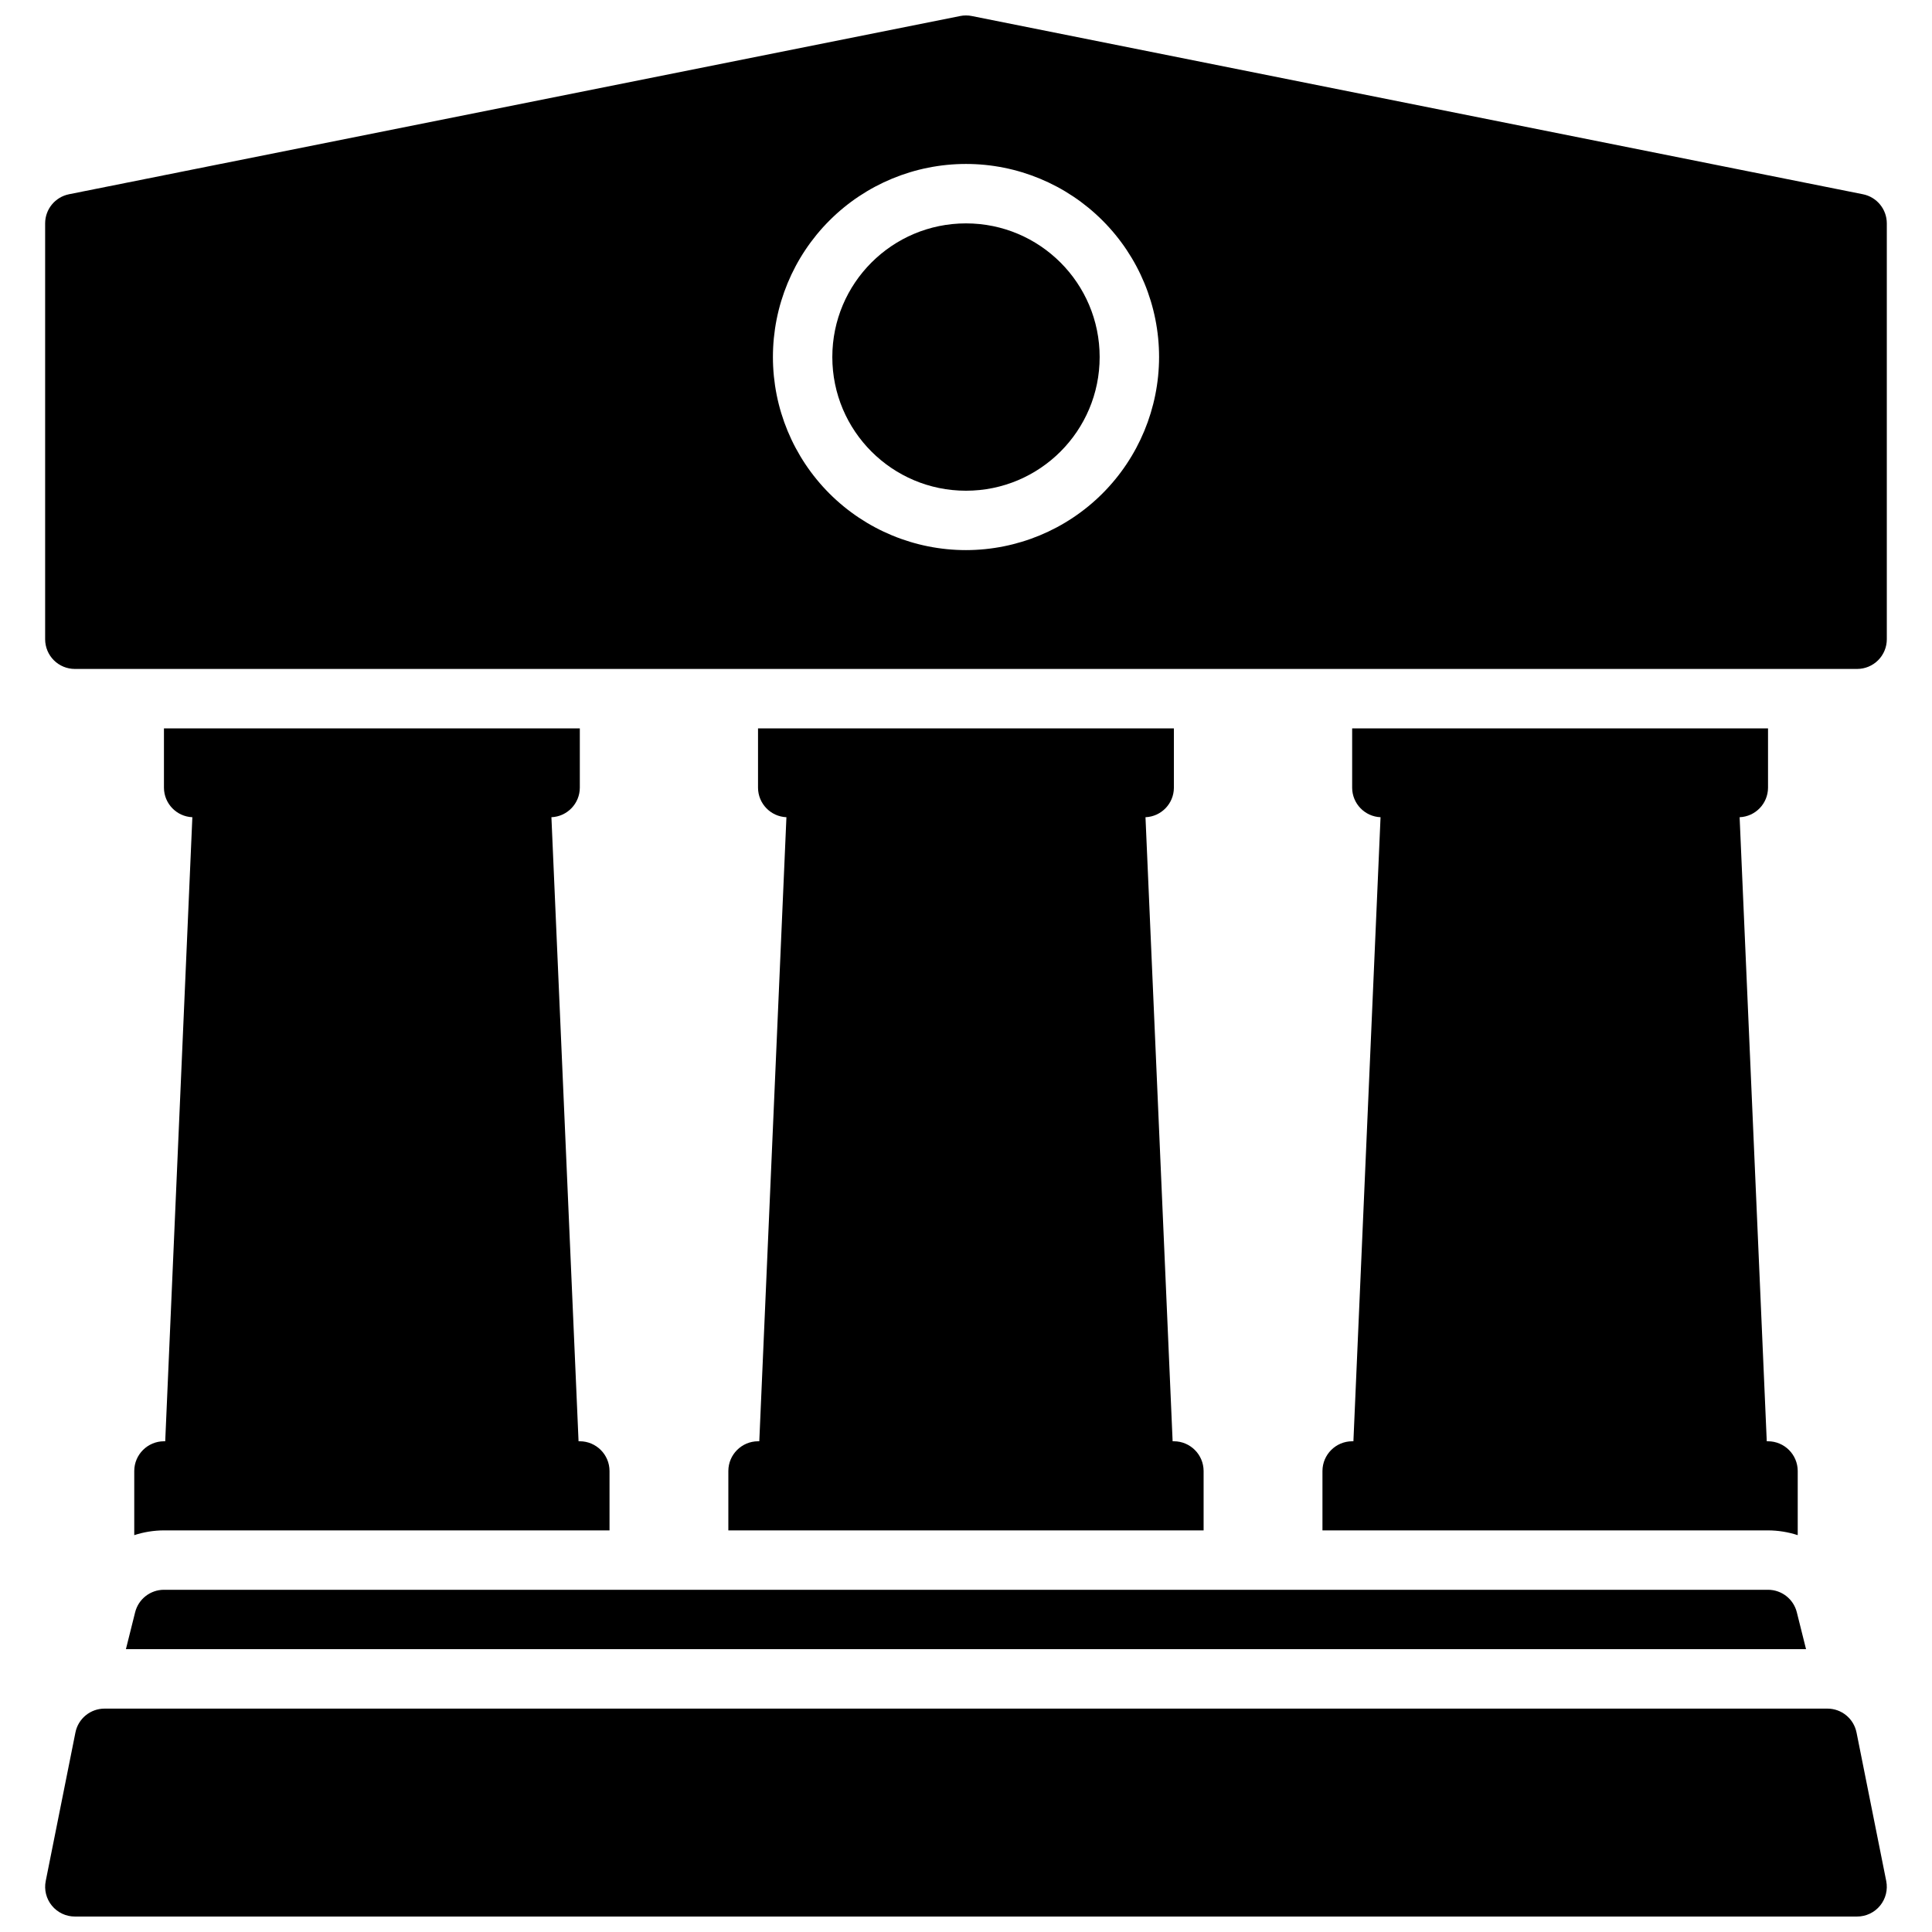
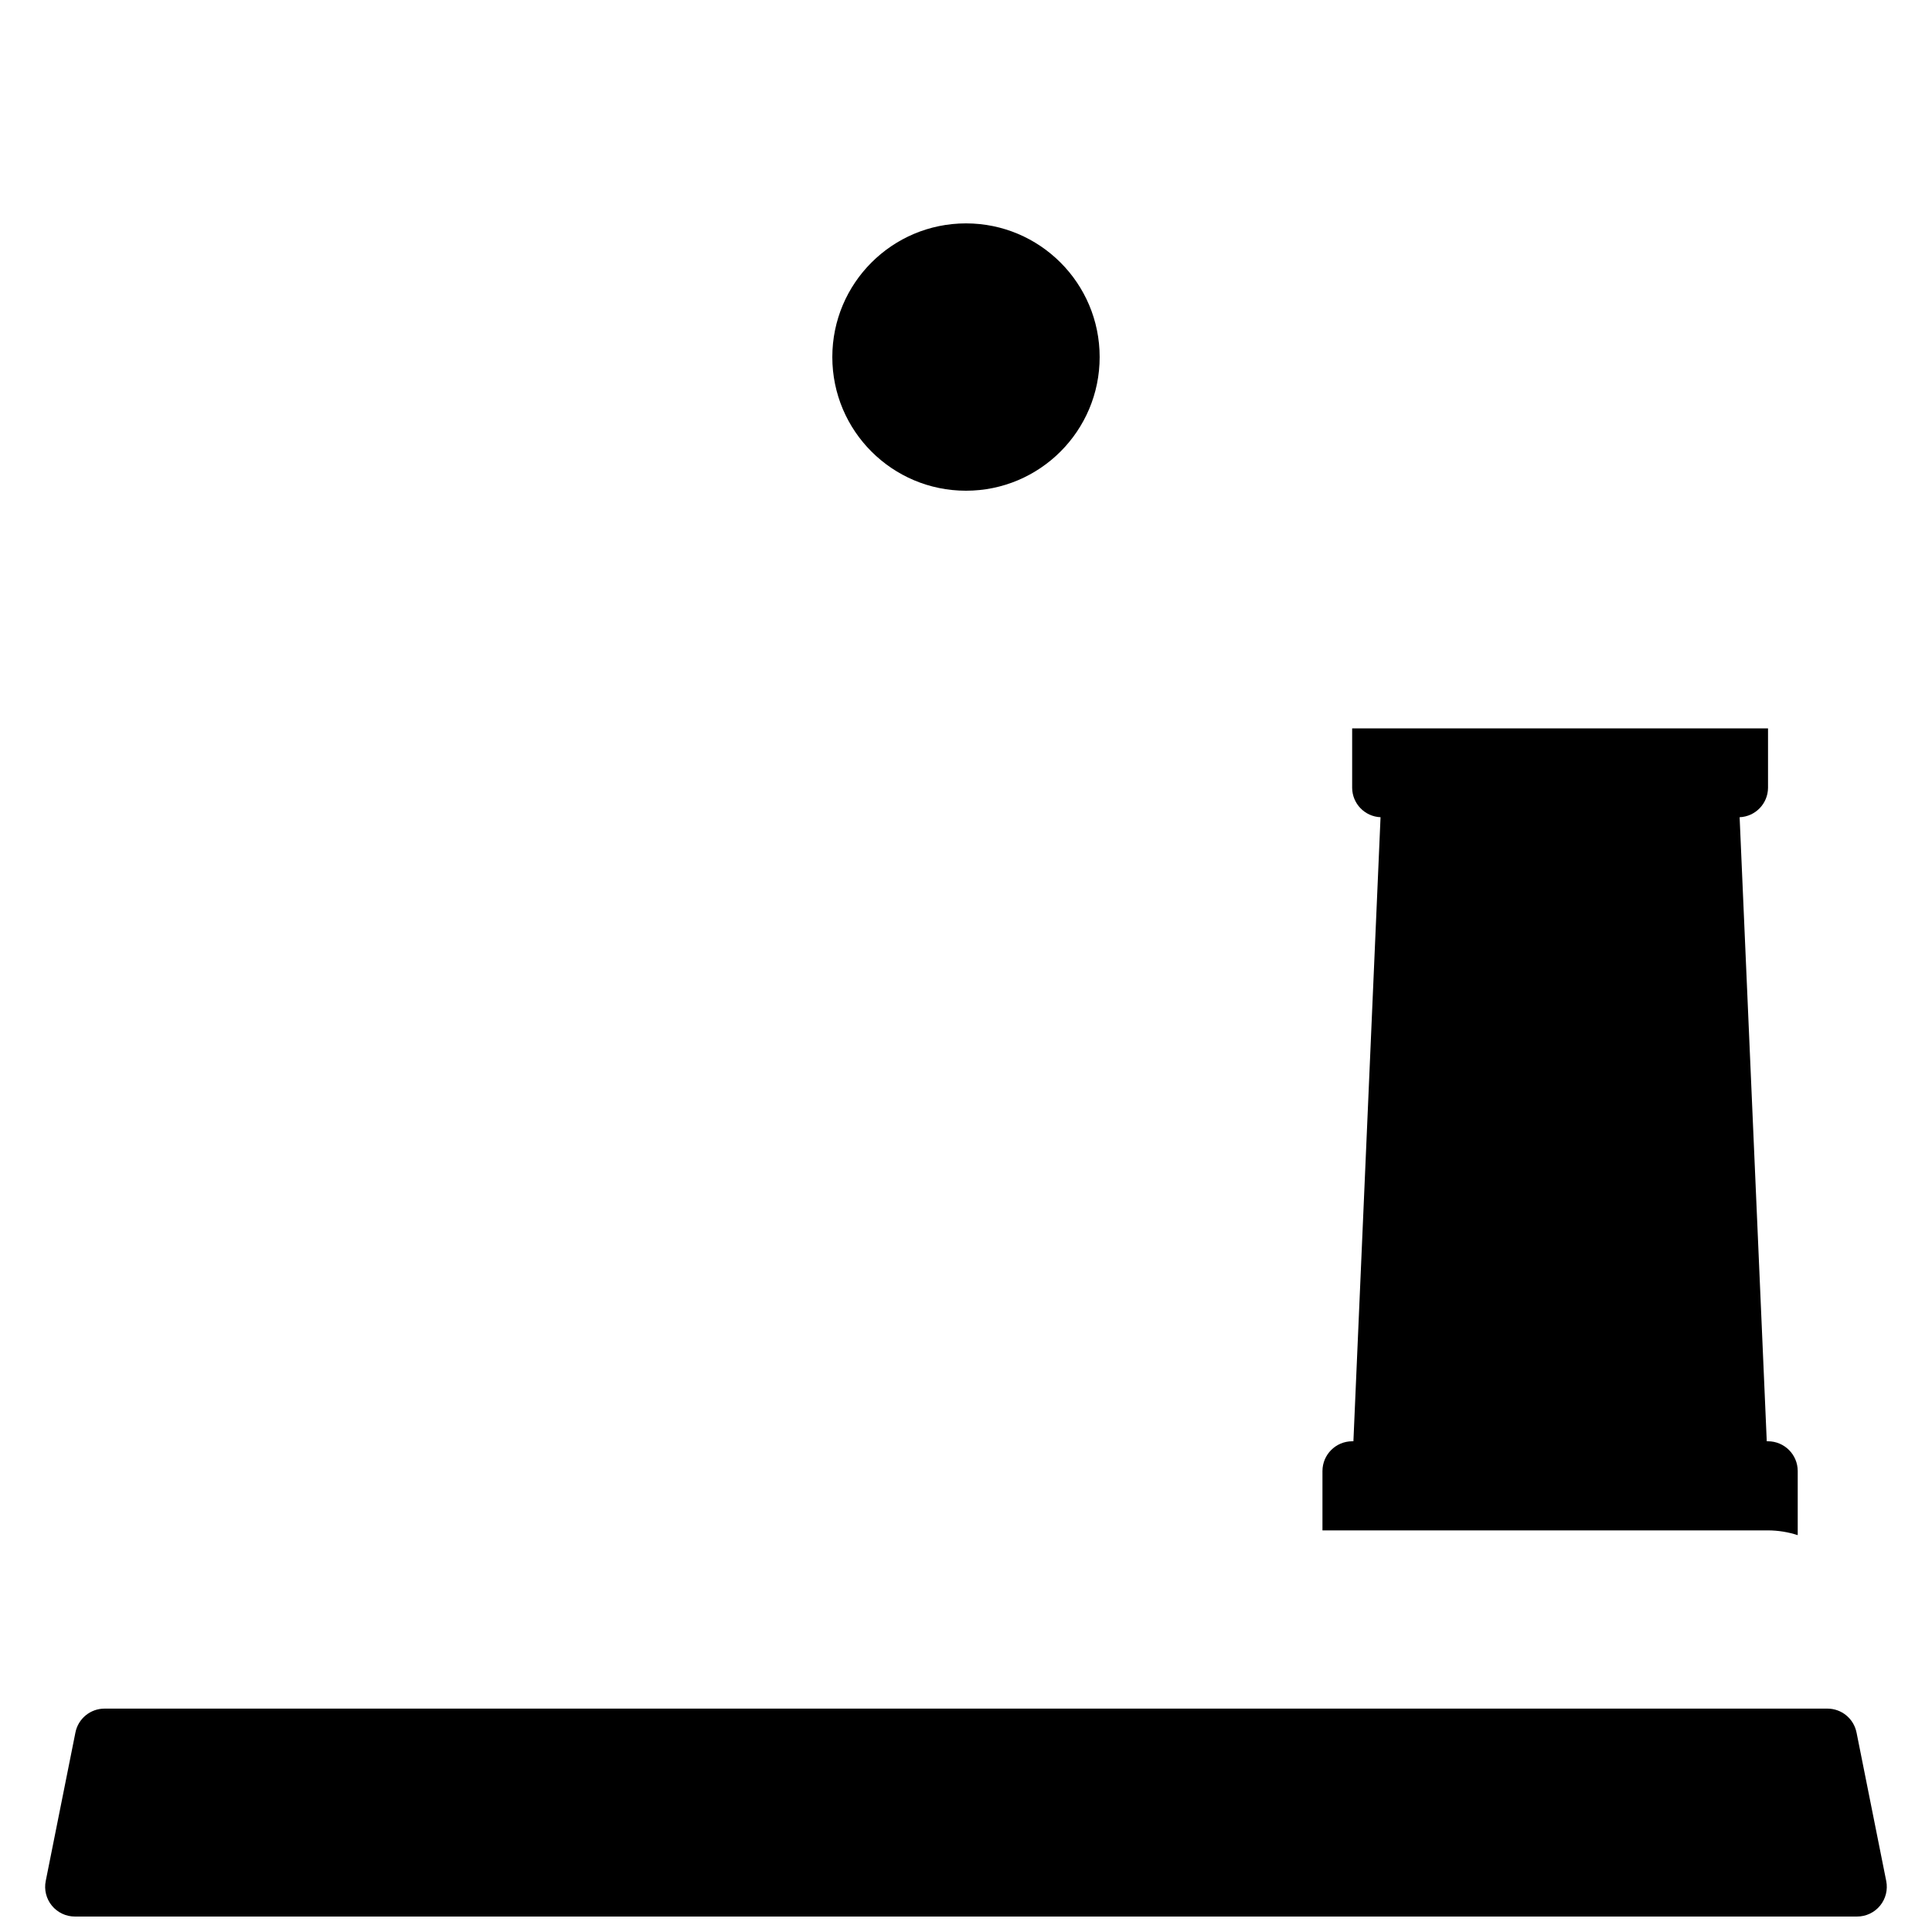
<svg xmlns="http://www.w3.org/2000/svg" width="800px" height="800px" version="1.1" viewBox="144 144 512 512">
  <defs>
    <clipPath id="b">
      <path d="m155 596h490v55.902h-490z" />
    </clipPath>
    <clipPath id="a">
-       <path d="m155 148.09h490v173.91h-490z" />
-     </clipPath>
+       </clipPath>
  </defs>
  <g clip-path="url(#b)">
    <path d="m628.29 596.8h-456.58c-3.754 0-6.984 2.644-7.719 6.324l-7.871 39.359c-0.465 2.312 0.133 4.711 1.629 6.535s3.731 2.883 6.086 2.883h472.32c2.356 0 4.59-1.059 6.086-2.883 1.492-1.824 2.09-4.223 1.629-6.535l-7.871-39.359h-0.004c-0.734-3.676-3.961-6.324-7.711-6.324z" />
  </g>
-   <path d="m622.62 581.05-2.445-9.781c-0.875-3.504-4.023-5.961-7.637-5.961h-425.09c-3.609 0-6.758 2.457-7.637 5.961l-2.445 9.781z" />
-   <path d="m344.89 525.95c-4.344 0.016-7.859 3.531-7.871 7.875v15.742h125.95v-15.742c-0.016-4.344-3.531-7.859-7.875-7.875h-0.336l-7.191-165.38h0.004c4.188-0.176 7.5-3.609 7.523-7.801v-15.742h-110.21v15.742c0.027 4.191 3.336 7.625 7.527 7.801l-7.191 165.38z" />
-   <path d="m187.45 525.95c-4.34 0.016-7.859 3.531-7.871 7.875v17.004c2.543-0.828 5.199-1.254 7.871-1.262h118.08v-15.742c-0.012-4.344-3.531-7.859-7.871-7.875h-0.336l-7.191-165.38c4.188-0.176 7.5-3.609 7.527-7.801v-15.742h-110.21v15.742c0.027 4.191 3.34 7.625 7.527 7.801l-7.191 165.38z" />
  <path d="m502.34 525.95c-4.344 0.016-7.859 3.531-7.875 7.875v15.742h118.08c2.672 0.008 5.328 0.434 7.871 1.262v-17.004c-0.012-4.344-3.527-7.859-7.871-7.875h-0.336l-7.191-165.38c4.191-0.176 7.5-3.609 7.527-7.801v-15.742h-110.21v15.742c0.023 4.191 3.336 7.625 7.523 7.801l-7.191 165.38z" />
  <g clip-path="url(#a)">
-     <path d="m637.7 195.48-236.16-47.23v-0.004c-1.02-0.207-2.07-0.207-3.09 0l-236.16 47.23v0.004c-3.68 0.734-6.324 3.965-6.328 7.715v110.21c0 2.086 0.832 4.09 2.305 5.566 1.477 1.477 3.481 2.305 5.566 2.305h472.32c2.086 0 4.09-0.828 5.566-2.305 1.477-1.477 2.305-3.481 2.305-5.566v-110.21c-0.004-3.75-2.648-6.981-6.328-7.715zm-237.7 94.305c-13.57 0-26.586-5.391-36.184-14.984-9.594-9.598-14.984-22.613-14.984-36.184 0-13.57 5.391-26.586 14.984-36.18 9.598-9.598 22.613-14.988 36.184-14.988s26.582 5.391 36.18 14.988c9.598 9.594 14.988 22.609 14.988 36.18-0.016 13.566-5.414 26.574-15.004 36.164-9.594 9.594-22.602 14.988-36.164 15.004z" />
+     <path d="m637.7 195.48-236.16-47.23v-0.004c-1.02-0.207-2.07-0.207-3.09 0l-236.16 47.23v0.004c-3.68 0.734-6.324 3.965-6.328 7.715v110.21c0 2.086 0.832 4.09 2.305 5.566 1.477 1.477 3.481 2.305 5.566 2.305h472.32c2.086 0 4.09-0.828 5.566-2.305 1.477-1.477 2.305-3.481 2.305-5.566v-110.21c-0.004-3.75-2.648-6.981-6.328-7.715zm-237.7 94.305c-13.57 0-26.586-5.391-36.184-14.984-9.594-9.598-14.984-22.613-14.984-36.184 0-13.57 5.391-26.586 14.984-36.18 9.598-9.598 22.613-14.988 36.184-14.988s26.582 5.391 36.18 14.988c9.598 9.594 14.988 22.609 14.988 36.18-0.016 13.566-5.414 26.574-15.004 36.164-9.594 9.594-22.602 14.988-36.164 15.004" />
  </g>
  <path d="m435.42 238.62c0 19.566-15.859 35.426-35.422 35.426-19.566 0-35.426-15.859-35.426-35.426 0-19.562 15.859-35.422 35.426-35.422 19.562 0 35.422 15.859 35.422 35.422" />
</svg>